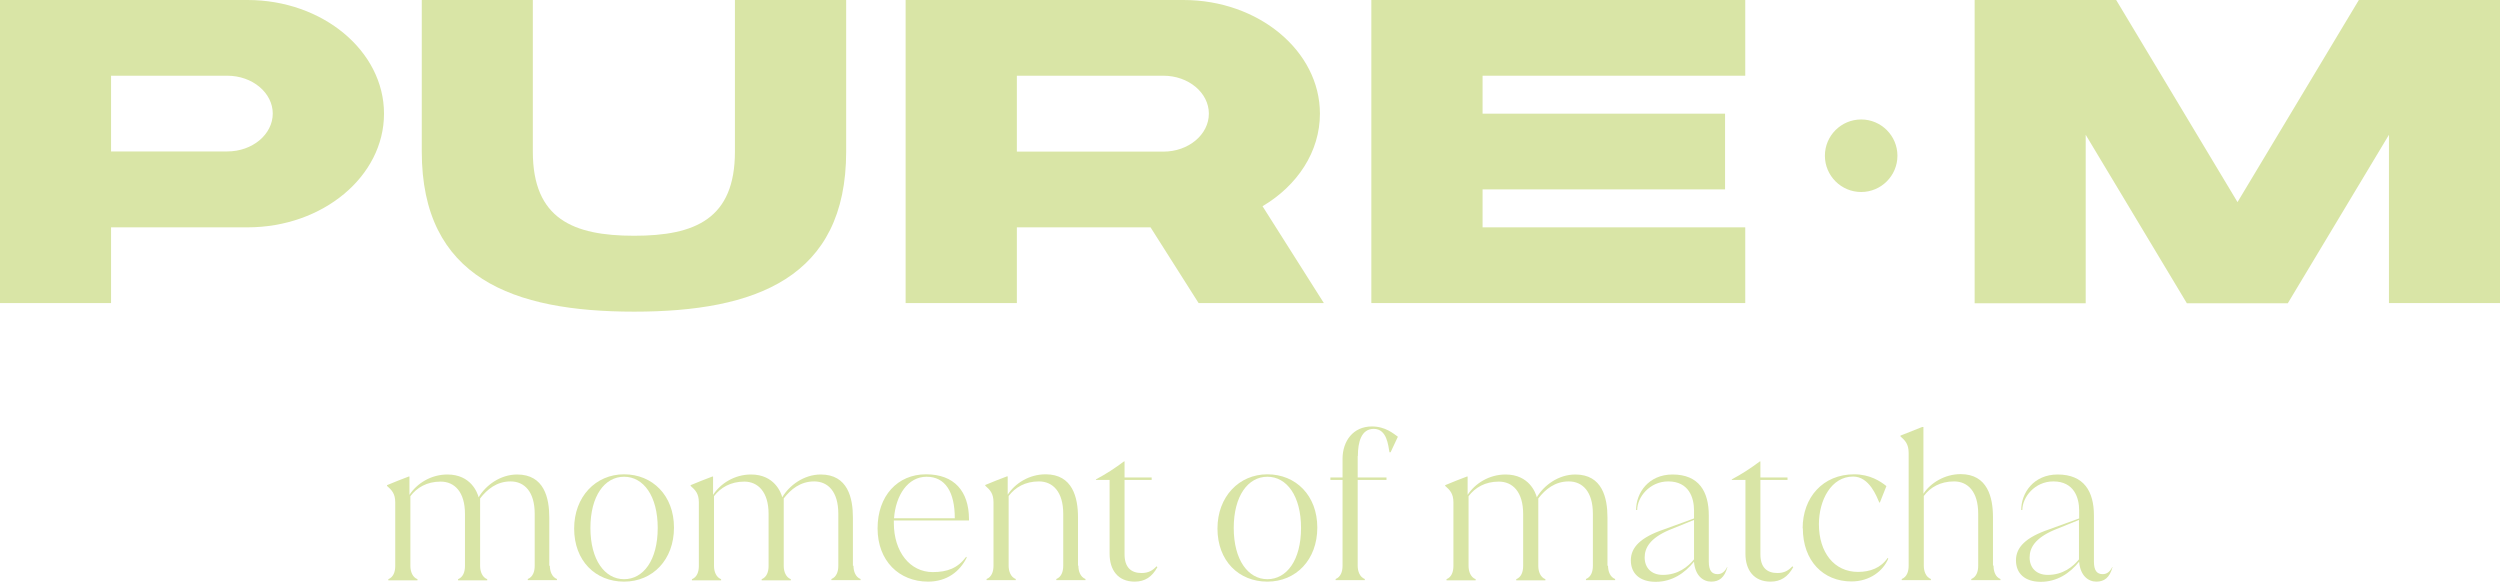
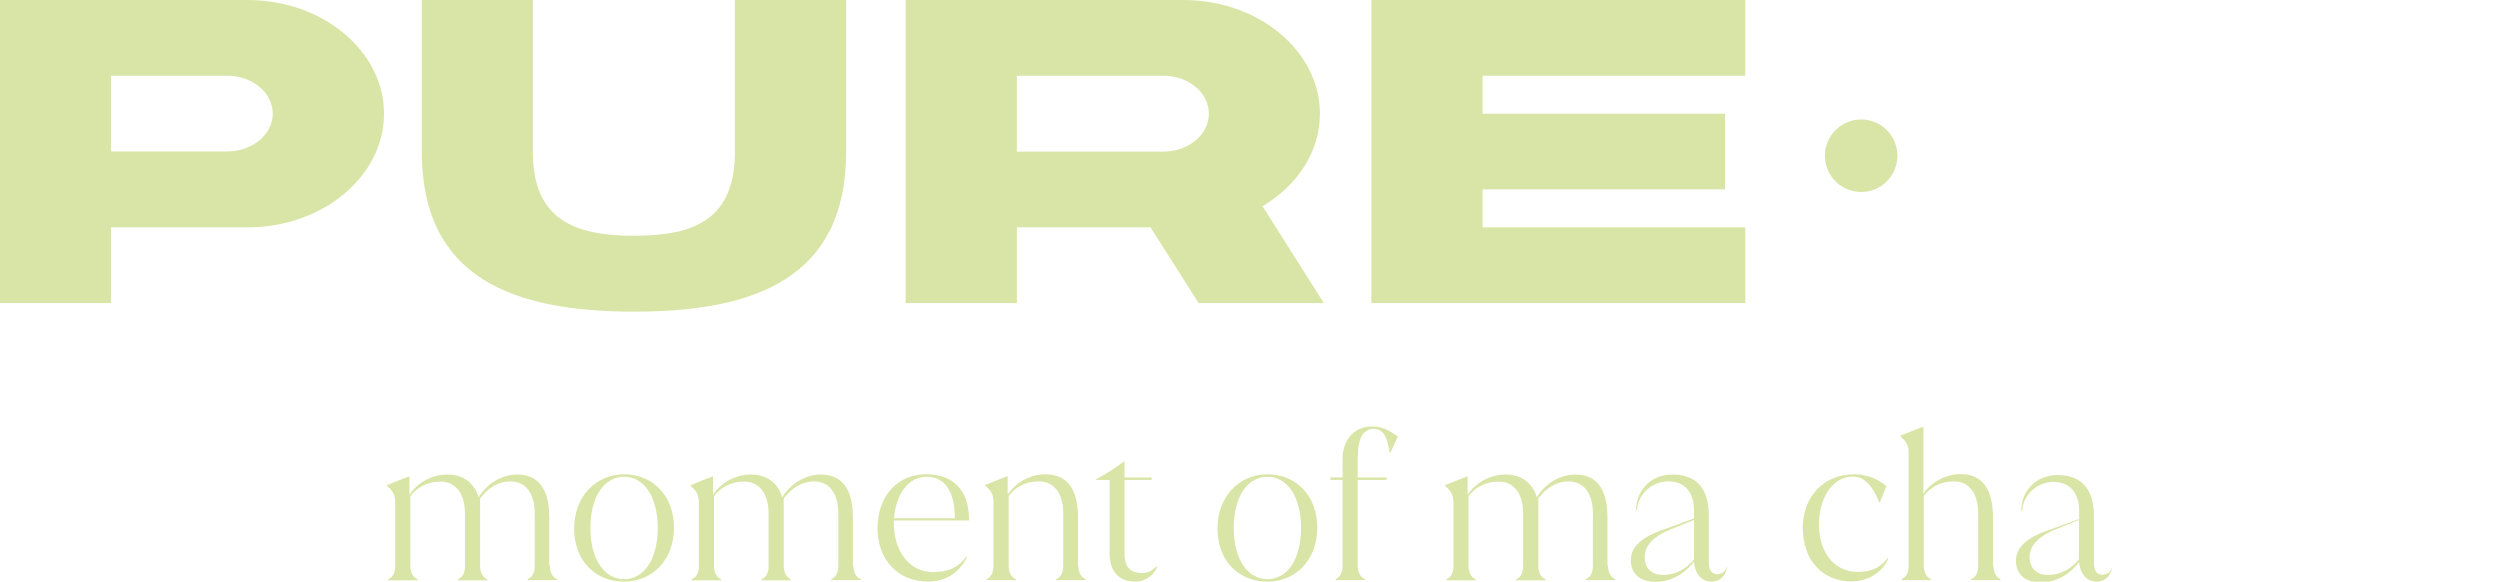
<svg xmlns="http://www.w3.org/2000/svg" viewBox="0 0 133.72 31.11" id="uuid-a77d2045-2b42-48fd-b0df-b701e7c760a1">
  <defs>
    <style>.uuid-0c2dcae6-2d54-4e96-ab3d-0451be87c34c{fill:#d9e5a6;}</style>
  </defs>
  <path d="M29.41,30.26c0,.31.12.61.38.71v.06h-1.56v-.06c.27-.11.37-.39.37-.71v-2.78c0-1.18-.55-1.73-1.29-1.73s-1.25.42-1.63.91v3.61c0,.31.12.61.38.71v.06h-1.56v-.06c.27-.11.37-.39.37-.71v-2.78c0-1.18-.56-1.73-1.3-1.73s-1.27.32-1.62.78v3.73c0,.31.12.61.38.71v.06h-1.56v-.06c.27-.11.37-.39.37-.71v-3.4c0-.47-.19-.66-.44-.88v-.04c.38-.16.81-.33,1.16-.46h.04v.98c.39-.6,1.14-1.09,2.03-1.09,1.26,0,1.61.98,1.67,1.22.37-.63,1.15-1.22,2.06-1.22,1.45,0,1.72,1.26,1.72,2.3v2.58Z" class="uuid-0c2dcae6-2d54-4e96-ab3d-0451be87c34c" />
  <path d="M30.71,28.27c0-1.7,1.15-2.9,2.67-2.9s2.67,1.13,2.67,2.85-1.14,2.89-2.67,2.89-2.67-1.11-2.67-2.84ZM35.18,28.24c0-1.71-.76-2.74-1.8-2.74s-1.8,1.03-1.8,2.74.77,2.74,1.8,2.74,1.8-1.01,1.8-2.74Z" class="uuid-0c2dcae6-2d54-4e96-ab3d-0451be87c34c" />
  <path d="M45.65,30.26c0,.31.12.61.38.71v.06h-1.56v-.06c.27-.11.37-.39.37-.71v-2.78c0-1.18-.55-1.73-1.29-1.73s-1.25.42-1.63.91v3.61c0,.31.12.61.38.71v.06h-1.56v-.06c.27-.11.37-.39.37-.71v-2.78c0-1.18-.57-1.73-1.3-1.73s-1.27.32-1.62.78v3.73c0,.31.12.61.38.71v.06h-1.56v-.06c.27-.11.37-.39.37-.71v-3.4c0-.47-.19-.66-.44-.88v-.04c.38-.16.81-.33,1.16-.46h.04v.98c.39-.6,1.14-1.09,2.03-1.09,1.26,0,1.61.98,1.67,1.22.37-.63,1.15-1.22,2.06-1.22,1.45,0,1.72,1.26,1.72,2.3v2.58Z" class="uuid-0c2dcae6-2d54-4e96-ab3d-0451be87c34c" />
  <path d="M47.81,27.85v.13c0,1.53.86,2.62,2.08,2.62.78,0,1.34-.21,1.79-.82l.03.04c-.37.75-1.06,1.29-2.07,1.29-1.55,0-2.7-1.11-2.7-2.85s1.07-2.89,2.59-2.89,2.29.91,2.3,2.39v.08h-4.03ZM47.82,27.72h3.25c0-1.41-.51-2.22-1.51-2.22s-1.65.99-1.74,2.22Z" class="uuid-0c2dcae6-2d54-4e96-ab3d-0451be87c34c" />
  <path d="M57.68,30.26c0,.31.12.61.38.71v.06h-1.56v-.06c.27-.11.37-.39.37-.71v-2.78c0-1.18-.56-1.73-1.3-1.73s-1.27.32-1.62.78v3.73c0,.31.12.61.38.71v.06h-1.56v-.06c.27-.11.37-.39.37-.71v-3.4c0-.47-.19-.66-.44-.88v-.04c.38-.16.81-.33,1.16-.46h.04v.98c.39-.6,1.14-1.09,2.03-1.09,1.45,0,1.73,1.26,1.73,2.3v2.58Z" class="uuid-0c2dcae6-2d54-4e96-ab3d-0451be87c34c" />
  <path d="M61.91,30.33c-.29.53-.67.78-1.22.78-.9,0-1.34-.63-1.34-1.49v-3.95h-.73v-.03c.53-.28,1.02-.6,1.5-.96h.03v.86h1.45v.13h-1.45v3.98c0,.7.35,1,.91,1,.37,0,.6-.14.8-.36l.04.04Z" class="uuid-0c2dcae6-2d54-4e96-ab3d-0451be87c34c" />
  <path d="M65.12,28.27c0-1.7,1.15-2.9,2.67-2.9s2.67,1.13,2.67,2.85-1.14,2.89-2.67,2.89-2.67-1.11-2.67-2.84ZM69.59,28.24c0-1.71-.76-2.74-1.8-2.74s-1.8,1.03-1.8,2.74.77,2.74,1.8,2.74,1.8-1.01,1.8-2.74Z" class="uuid-0c2dcae6-2d54-4e96-ab3d-0451be87c34c" />
  <path d="M72.62,24.4v1.14h1.54v.13h-1.54v4.59c0,.31.12.61.38.71v.06h-1.56v-.06c.27-.11.37-.39.37-.71v-4.59h-.65v-.13h.65v-1c0-.94.56-1.73,1.57-1.73.73,0,1.16.39,1.39.55l-.39.83h-.06c-.07-.36-.13-1.25-.84-1.25-.67,0-.85.71-.85,1.45Z" class="uuid-0c2dcae6-2d54-4e96-ab3d-0451be87c34c" />
  <path d="M86.01,30.26c0,.31.12.61.38.71v.06h-1.56v-.06c.27-.11.37-.39.37-.71v-2.78c0-1.18-.55-1.73-1.29-1.73s-1.25.42-1.63.91v3.61c0,.31.12.61.38.71v.06h-1.56v-.06c.27-.11.37-.39.37-.71v-2.78c0-1.18-.56-1.73-1.3-1.73s-1.27.32-1.62.78v3.73c0,.31.12.61.38.71v.06h-1.56v-.06c.27-.11.37-.39.37-.71v-3.4c0-.47-.19-.66-.44-.88v-.04c.38-.16.81-.33,1.16-.46h.04v.98c.39-.6,1.14-1.09,2.03-1.09,1.26,0,1.61.98,1.67,1.22.37-.63,1.15-1.22,2.06-1.22,1.45,0,1.72,1.26,1.72,2.3v2.58Z" class="uuid-0c2dcae6-2d54-4e96-ab3d-0451be87c34c" />
  <path d="M92.39,30.32v.03c-.15.54-.43.76-.86.76s-.85-.31-.92-1.04v-.03c-.5.63-1.19,1.08-2.05,1.08s-1.33-.45-1.33-1.15.53-1.23,1.76-1.65l1.62-.59v-.43c0-.67-.27-1.55-1.38-1.55-1,0-1.66.85-1.66,1.53h-.06c0-.92.67-1.9,1.95-1.9,1.41,0,1.94.91,1.94,2.19v2.47c0,.49.17.67.47.67.2,0,.38-.11.51-.38h.01ZM90.61,29.92v-2.11l-1.33.54c-1.03.44-1.31.96-1.31,1.47,0,.54.35.93.97.93.82,0,1.35-.44,1.67-.83Z" class="uuid-0c2dcae6-2d54-4e96-ab3d-0451be87c34c" />
-   <path d="M95.92,30.33c-.29.53-.67.78-1.22.78-.9,0-1.34-.63-1.34-1.49v-3.95h-.73v-.03c.53-.28,1.02-.6,1.5-.96h.03v.86h1.45v.13h-1.45v3.98c0,.7.35,1,.91,1,.37,0,.6-.14.8-.36l.04.04Z" class="uuid-0c2dcae6-2d54-4e96-ab3d-0451be87c34c" />
  <path d="M96.42,28.26c0-1.65,1.08-2.89,2.76-2.89.83,0,1.4.37,1.72.63l-.35.88h-.03c-.14-.32-.53-1.39-1.4-1.39-1.17,0-1.83,1.26-1.83,2.55,0,1.5.81,2.55,2.09,2.55.65,0,1.22-.21,1.59-.75l.03.04c-.27.65-.98,1.22-1.97,1.22-1.51,0-2.6-1.1-2.6-2.85Z" class="uuid-0c2dcae6-2d54-4e96-ab3d-0451be87c34c" />
  <path d="M106.63,30.26c0,.31.11.61.37.71v.06h-1.56v-.06c.27-.11.37-.39.37-.71v-2.78c0-1.18-.55-1.73-1.29-1.73s-1.28.32-1.62.78v3.73c0,.31.12.61.38.71v.06h-1.56v-.06c.27-.11.37-.39.37-.71v-6.03c0-.48-.19-.67-.44-.89v-.04l1.16-.46h.07v3.57c.38-.58,1.14-1.05,1.99-1.05,1.45,0,1.73,1.26,1.73,2.3v2.58Z" class="uuid-0c2dcae6-2d54-4e96-ab3d-0451be87c34c" />
-   <path d="M112.99,30.32v.03c-.15.54-.43.76-.86.76s-.85-.31-.92-1.04v-.03c-.5.63-1.19,1.08-2.05,1.08s-1.33-.45-1.33-1.15.53-1.23,1.76-1.65l1.62-.59v-.43c0-.67-.27-1.55-1.38-1.55-1,0-1.66.85-1.66,1.53h-.06c0-.92.67-1.9,1.95-1.9,1.41,0,1.94.91,1.94,2.19v2.47c0,.49.17.67.47.67.2,0,.38-.11.51-.38h.01ZM111.2,29.92v-2.11l-1.33.54c-1.03.44-1.31.96-1.31,1.47,0,.54.35.93.97.93.82,0,1.35-.44,1.67-.83Z" class="uuid-0c2dcae6-2d54-4e96-ab3d-0451be87c34c" />
+   <path d="M112.99,30.32v.03c-.15.54-.43.76-.86.76s-.85-.31-.92-1.04c-.5.63-1.19,1.08-2.05,1.08s-1.33-.45-1.33-1.15.53-1.23,1.76-1.65l1.62-.59v-.43c0-.67-.27-1.55-1.38-1.55-1,0-1.66.85-1.66,1.53h-.06c0-.92.67-1.9,1.95-1.9,1.41,0,1.94.91,1.94,2.19v2.47c0,.49.17.67.47.67.2,0,.38-.11.51-.38h.01ZM111.2,29.92v-2.11l-1.33.54c-1.03.44-1.31.96-1.31,1.47,0,.54.35.93.97.93.82,0,1.35-.44,1.67-.83Z" class="uuid-0c2dcae6-2d54-4e96-ab3d-0451be87c34c" />
  <path d="M20.54,6.08c0,3.35-3.27,6.08-7.3,6.08h-7.3v4.05H0V0h13.24c4.02,0,7.3,2.73,7.3,6.08ZM14.59,6.08c0-1.12-1.09-2.03-2.43-2.03h-6.22v4.05h6.22c1.34,0,2.43-.91,2.43-2.03Z" class="uuid-0c2dcae6-2d54-4e96-ab3d-0451be87c34c" />
  <path d="M22.55,0h5.95v8.11c0,3.6,2.16,4.5,5.42,4.5s5.39-.9,5.39-4.5V0h5.95v8.11c0,6.76-4.86,8.56-11.34,8.56s-11.36-1.8-11.36-8.56V0Z" class="uuid-0c2dcae6-2d54-4e96-ab3d-0451be87c34c" />
  <path d="M61.55,12.16h-7.16v4.05h-5.95V0h14.86c4.02,0,7.3,2.73,7.3,6.08,0,2.04-1.21,3.85-3.07,4.95l3.28,5.18h-6.7l-2.57-4.05ZM54.39,8.11h7.84c1.34,0,2.43-.91,2.43-2.03s-1.09-2.03-2.43-2.03h-7.84v4.05Z" class="uuid-0c2dcae6-2d54-4e96-ab3d-0451be87c34c" />
  <path d="M93.35,12.16v4.05h-20V0h20v4.05h-14.05v2.03h12.97v4.05h-12.97v2.03h14.05Z" class="uuid-0c2dcae6-2d54-4e96-ab3d-0451be87c34c" />
  <path d="M97.61,8.33c0-1.07.87-1.94,1.94-1.94s1.94.87,1.94,1.94-.87,1.94-1.94,1.94-1.94-.87-1.94-1.94Z" class="uuid-0c2dcae6-2d54-4e96-ab3d-0451be87c34c" />
-   <path d="M133.72,0v16.21h-5.94V7.21l-5.41,9.01h-5.4l-5.41-9.01v9.01h-5.94V0h7.57l6.49,10.81,6.49-10.81h7.57Z" class="uuid-0c2dcae6-2d54-4e96-ab3d-0451be87c34c" />
</svg>